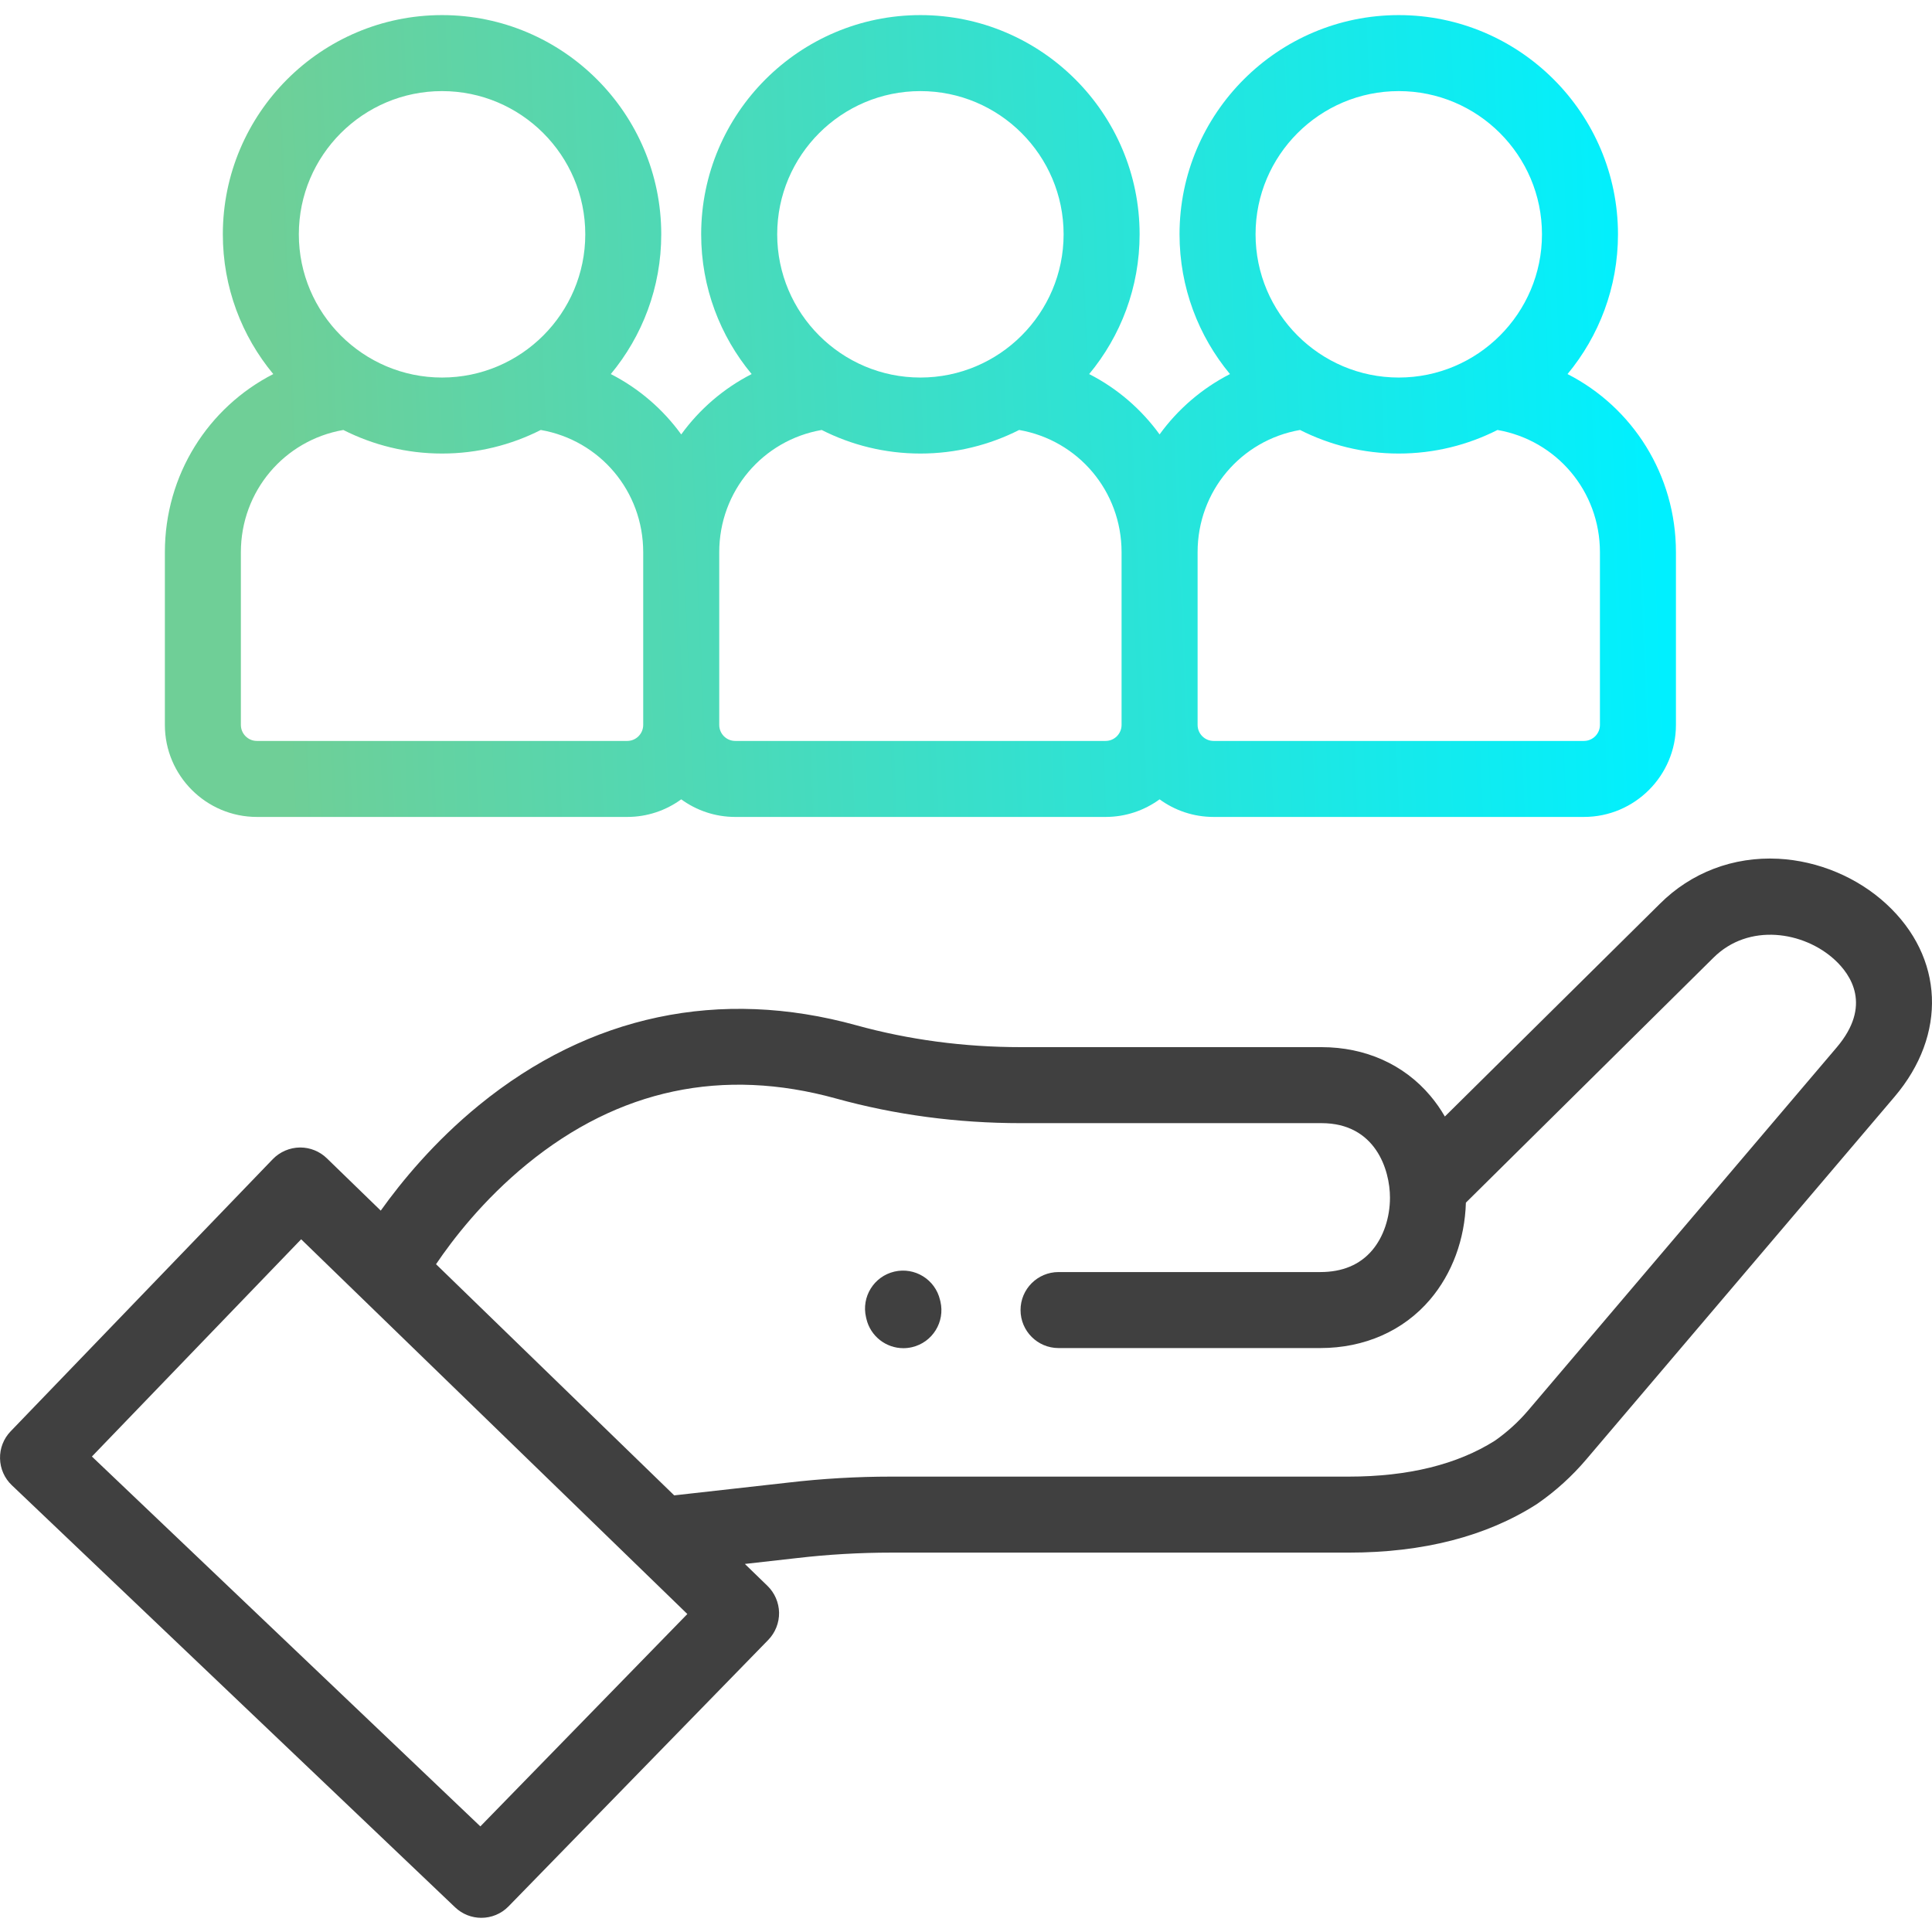
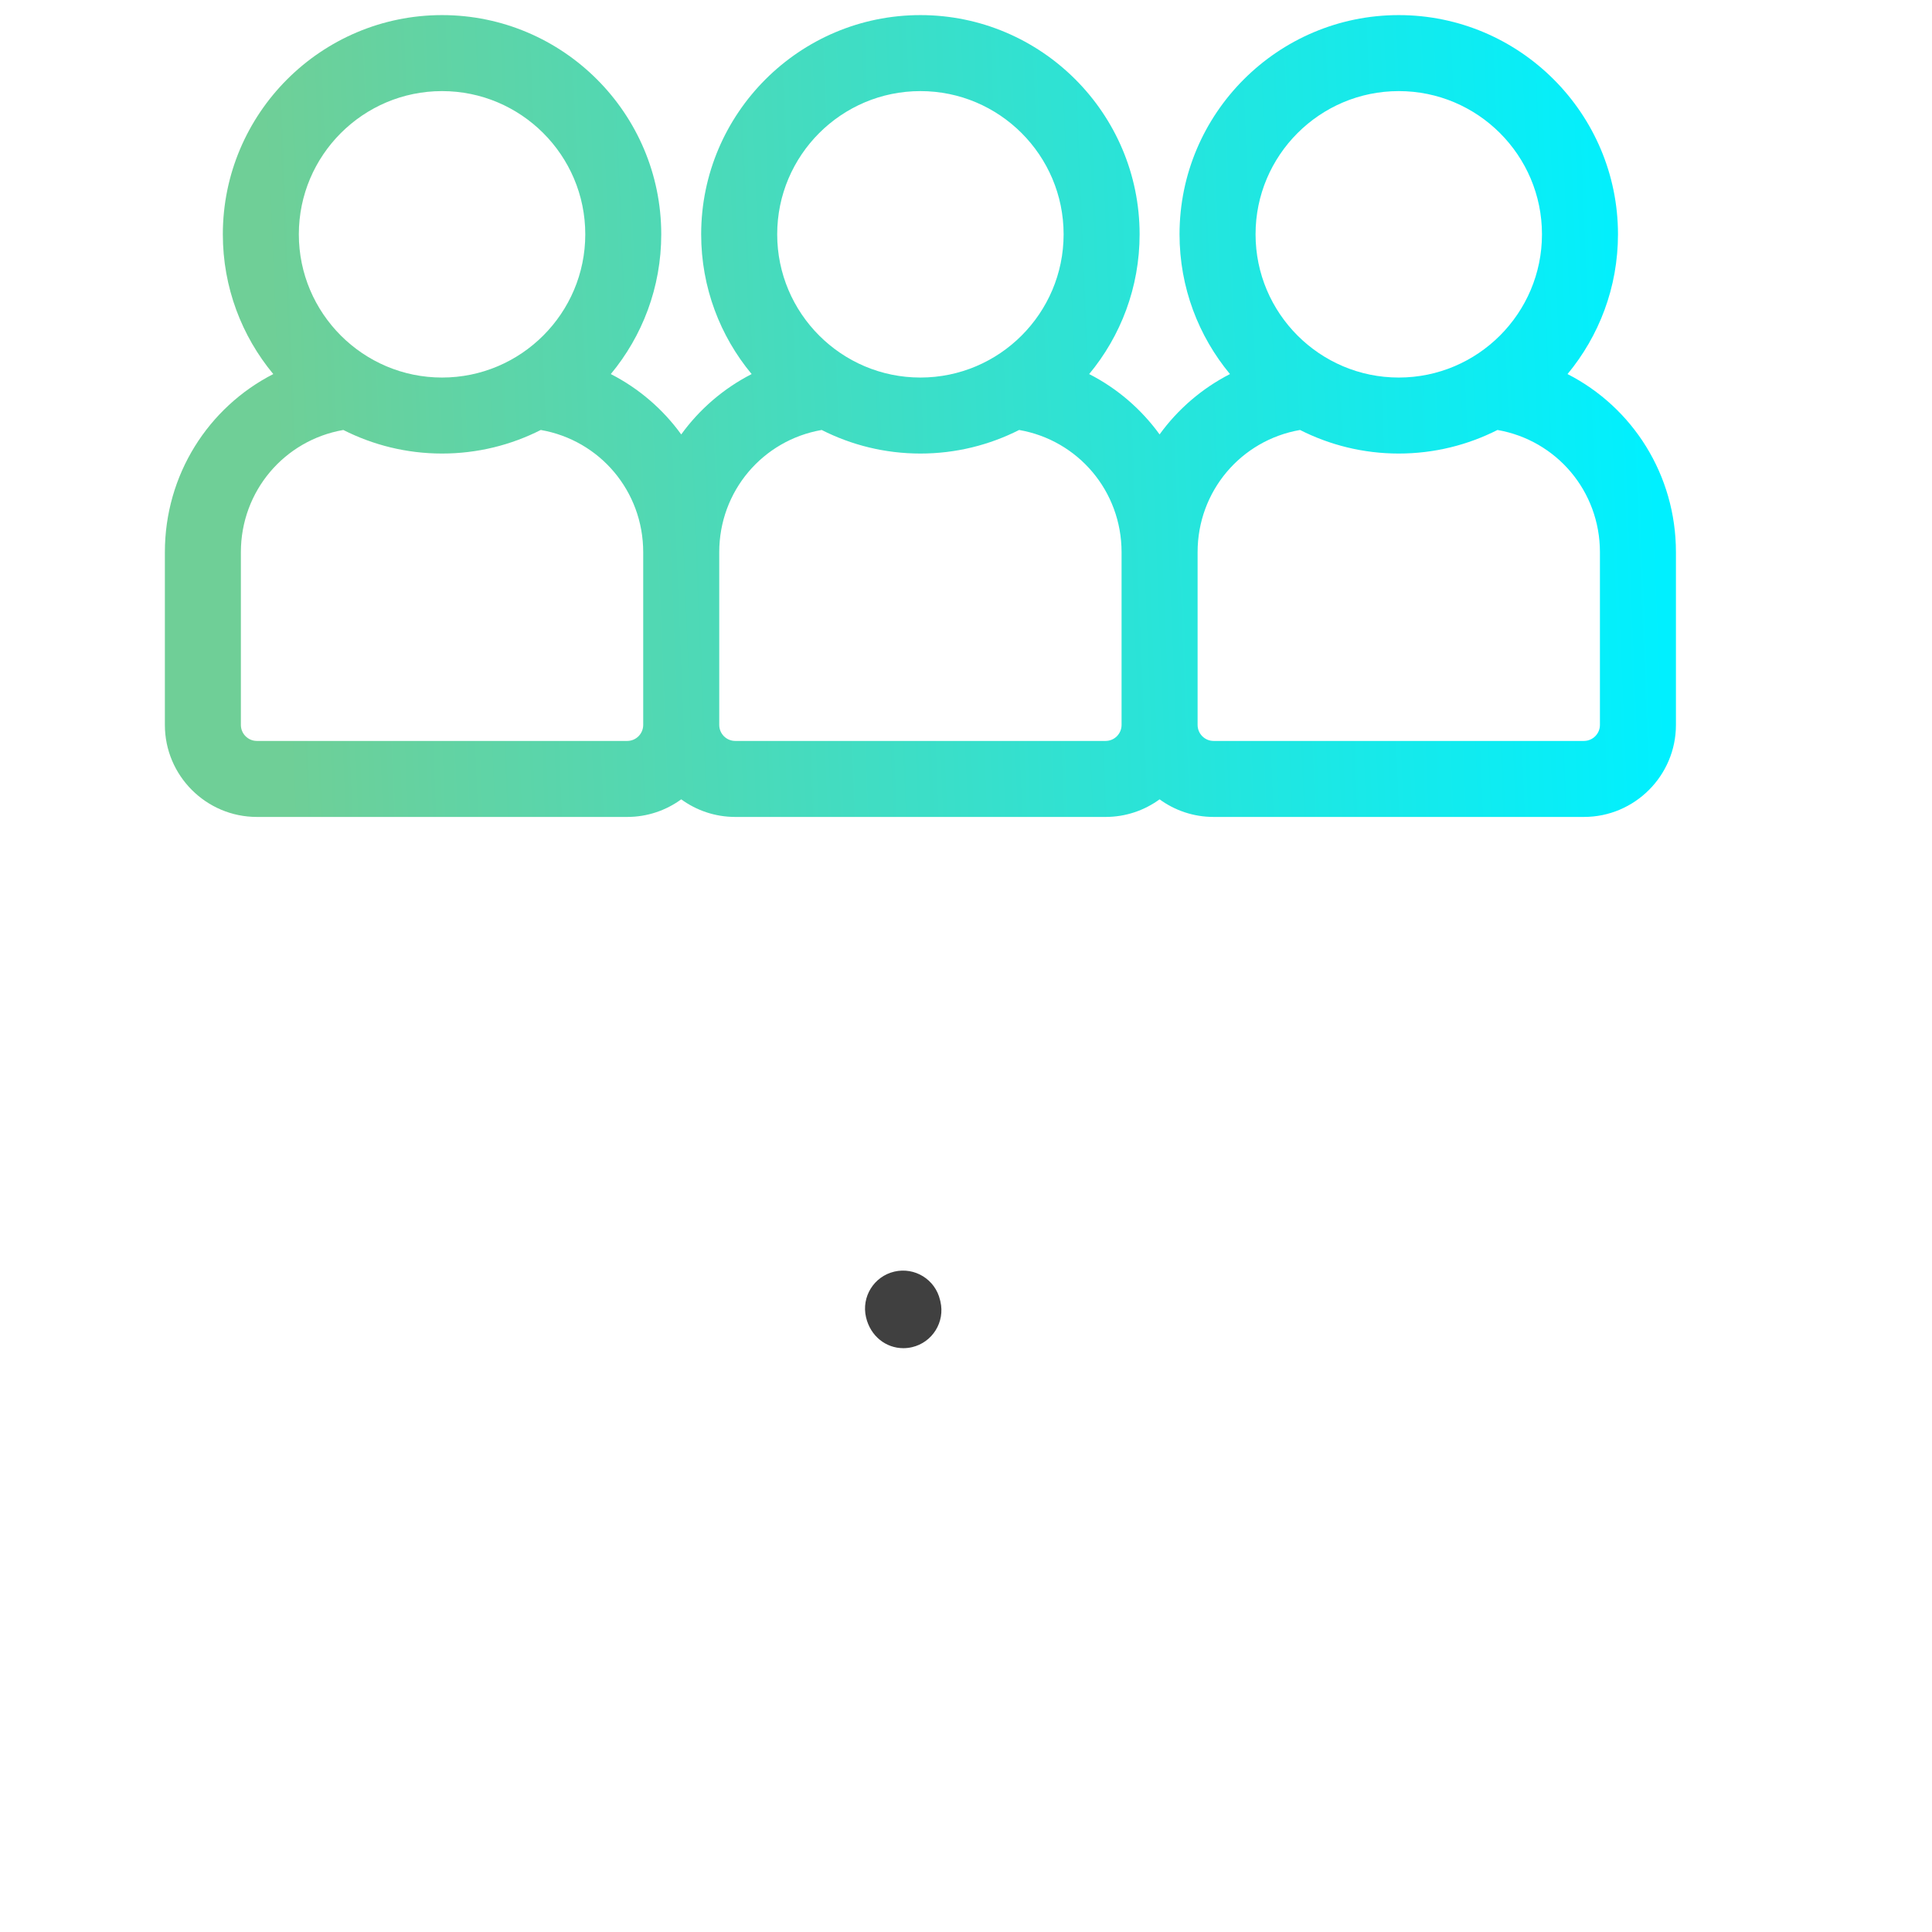
<svg xmlns="http://www.w3.org/2000/svg" width="65" height="65" viewBox="0 0 65 65" fill="none">
  <g clip-path="url(#clip0)">
-     <path d="M63.464 30.414C62.491 29.516 61.168 28.962 59.833 28.892C58.317 28.814 56.896 29.354 55.839 30.413L48.611 37.564C48.468 37.317 48.305 37.083 48.122 36.867C47.233 35.811 45.933 35.23 44.461 35.23H34.344C32.436 35.23 30.575 34.982 28.812 34.495C24.217 33.224 19.828 34.152 16.117 37.181C14.608 38.413 13.507 39.753 12.81 40.73L10.996 38.969C10.758 38.737 10.434 38.606 10.102 38.606C10.099 38.606 10.096 38.606 10.093 38.606C9.749 38.609 9.415 38.752 9.176 39L0.358 48.155C0.122 48.4 -0.007 48.729 0.001 49.069C0.008 49.41 0.15 49.733 0.397 49.968L15.312 64.17C15.56 64.406 15.877 64.523 16.194 64.523C16.527 64.523 16.86 64.394 17.11 64.137L25.846 55.174C26.085 54.929 26.217 54.594 26.211 54.252C26.204 53.915 26.063 53.59 25.821 53.355L25.06 52.617L26.802 52.421C27.855 52.298 28.926 52.236 29.986 52.236H45.38C47.881 52.236 50.006 51.689 51.695 50.61C51.709 50.601 51.723 50.592 51.736 50.582C52.342 50.162 52.89 49.663 53.367 49.102L63.741 36.898C65.516 34.809 65.405 32.203 63.464 30.414ZM16.161 61.447L3.092 49.003L10.132 41.694L23.125 54.302L16.161 61.447ZM61.792 35.241L51.419 47.446C51.09 47.833 50.712 48.177 50.296 48.469C49.028 49.272 47.374 49.679 45.38 49.679H29.986C28.828 49.679 27.657 49.747 26.511 49.881L22.683 50.31L14.67 42.533C15.226 41.708 16.251 40.373 17.734 39.162C20.817 36.645 24.316 35.903 28.131 36.959C30.115 37.508 32.206 37.787 34.344 37.787H44.461C46.279 37.787 46.764 39.361 46.764 40.291C46.764 40.97 46.545 41.617 46.165 42.065C45.752 42.551 45.166 42.797 44.421 42.797H35.614C34.908 42.797 34.335 43.369 34.335 44.075C34.335 44.782 34.908 45.354 35.614 45.354H44.421C45.908 45.354 47.219 44.774 48.114 43.721C48.858 42.845 49.283 41.693 49.318 40.462L57.642 32.226C58.832 31.036 60.691 31.335 61.73 32.294C62.268 32.79 62.991 33.831 61.792 35.241Z" fill="#404040" />
-     <path d="M31.626 43.735C31.465 43.047 30.777 42.621 30.089 42.782C29.402 42.943 28.975 43.631 29.137 44.319L29.149 44.371C29.287 44.96 29.812 45.358 30.392 45.358C30.489 45.358 30.587 45.347 30.686 45.324C31.373 45.163 31.8 44.474 31.639 43.787L31.626 43.735Z" fill="#404040" />
+     <path d="M31.626 43.735C31.465 43.047 30.777 42.621 30.089 42.782C29.402 42.943 28.975 43.631 29.137 44.319C29.287 44.96 29.812 45.358 30.392 45.358C30.489 45.358 30.587 45.347 30.686 45.324C31.373 45.163 31.8 44.474 31.639 43.787L31.626 43.735Z" fill="#404040" />
    <path d="M8.643 27.485H21.102C21.78 27.485 22.408 27.265 22.919 26.893C23.43 27.265 24.058 27.485 24.736 27.485H37.196C37.874 27.485 38.502 27.265 39.013 26.893C39.524 27.265 40.151 27.485 40.83 27.485H53.289C54.996 27.485 56.385 26.096 56.385 24.389V18.579C56.385 15.97 54.924 13.703 52.738 12.585C53.797 11.307 54.435 9.669 54.435 7.883C54.435 3.817 51.126 0.508 47.059 0.508C42.992 0.508 39.684 3.817 39.684 7.883C39.684 9.669 40.322 11.308 41.381 12.585C40.436 13.069 39.627 13.768 39.013 14.615C38.398 13.767 37.59 13.068 36.644 12.585C37.704 11.308 38.341 9.669 38.341 7.883C38.341 3.817 35.033 0.508 30.966 0.508C26.899 0.508 23.59 3.817 23.59 7.883C23.59 9.669 24.228 11.308 25.288 12.585C24.342 13.069 23.533 13.768 22.919 14.616C22.305 13.768 21.496 13.069 20.55 12.585C21.61 11.308 22.247 9.669 22.247 7.884C22.247 3.817 18.939 0.508 14.872 0.508C10.805 0.508 7.497 3.817 7.497 7.884C7.497 9.669 8.134 11.308 9.194 12.585C7.008 13.704 5.547 15.971 5.547 18.58V24.389C5.547 26.096 6.936 27.485 8.643 27.485ZM47.06 3.065C49.717 3.065 51.878 5.226 51.878 7.883C51.878 10.54 49.717 12.702 47.06 12.702C44.403 12.702 42.242 10.541 42.242 7.883C42.241 5.226 44.403 3.065 47.06 3.065ZM43.738 14.466C44.737 14.972 45.865 15.259 47.059 15.259C48.254 15.259 49.382 14.972 50.381 14.466C52.368 14.812 53.828 16.524 53.828 18.579V24.389C53.828 24.686 53.586 24.928 53.289 24.928H40.83C40.533 24.928 40.292 24.686 40.292 24.389V18.579C40.291 16.525 41.751 14.812 43.738 14.466ZM30.966 3.065C33.623 3.065 35.784 5.226 35.784 7.883C35.784 10.54 33.623 12.702 30.966 12.702C28.309 12.702 26.148 10.541 26.148 7.883C26.148 5.226 28.309 3.065 30.966 3.065ZM27.645 14.466C28.643 14.972 29.771 15.259 30.966 15.259C32.161 15.259 33.288 14.972 34.288 14.466C36.274 14.812 37.734 16.524 37.734 18.579V24.389C37.734 24.686 37.493 24.928 37.196 24.928H24.736C24.439 24.928 24.198 24.686 24.198 24.389V18.579C24.198 16.525 25.658 14.812 27.645 14.466ZM14.872 3.065C17.529 3.065 19.691 5.226 19.691 7.883C19.691 10.54 17.529 12.702 14.872 12.702C12.216 12.702 10.054 10.54 10.054 7.883C10.054 5.226 12.216 3.065 14.872 3.065ZM8.104 18.579C8.104 16.525 9.564 14.812 11.551 14.466C12.55 14.972 13.678 15.259 14.872 15.259C16.067 15.259 17.195 14.972 18.194 14.466C20.181 14.812 21.64 16.524 21.64 18.579V24.389C21.64 24.686 21.399 24.928 21.102 24.928H8.643C8.346 24.928 8.104 24.686 8.104 24.389V18.579Z" fill="url(#paint0_linear)" />
  </g>
  <defs>
    <linearGradient id="paint0_linear" x1="9.746" y1="27.485" x2="56.156" y2="25.584" gradientUnits="userSpaceOnUse">
      <stop stop-color="#6FCF97" />
      <stop offset="1" stop-color="#00F0FF" />
    </linearGradient>
    <clipPath id="clip0">
      <rect width="65" height="65" fill="white" />
    </clipPath>
  </defs>
</svg>